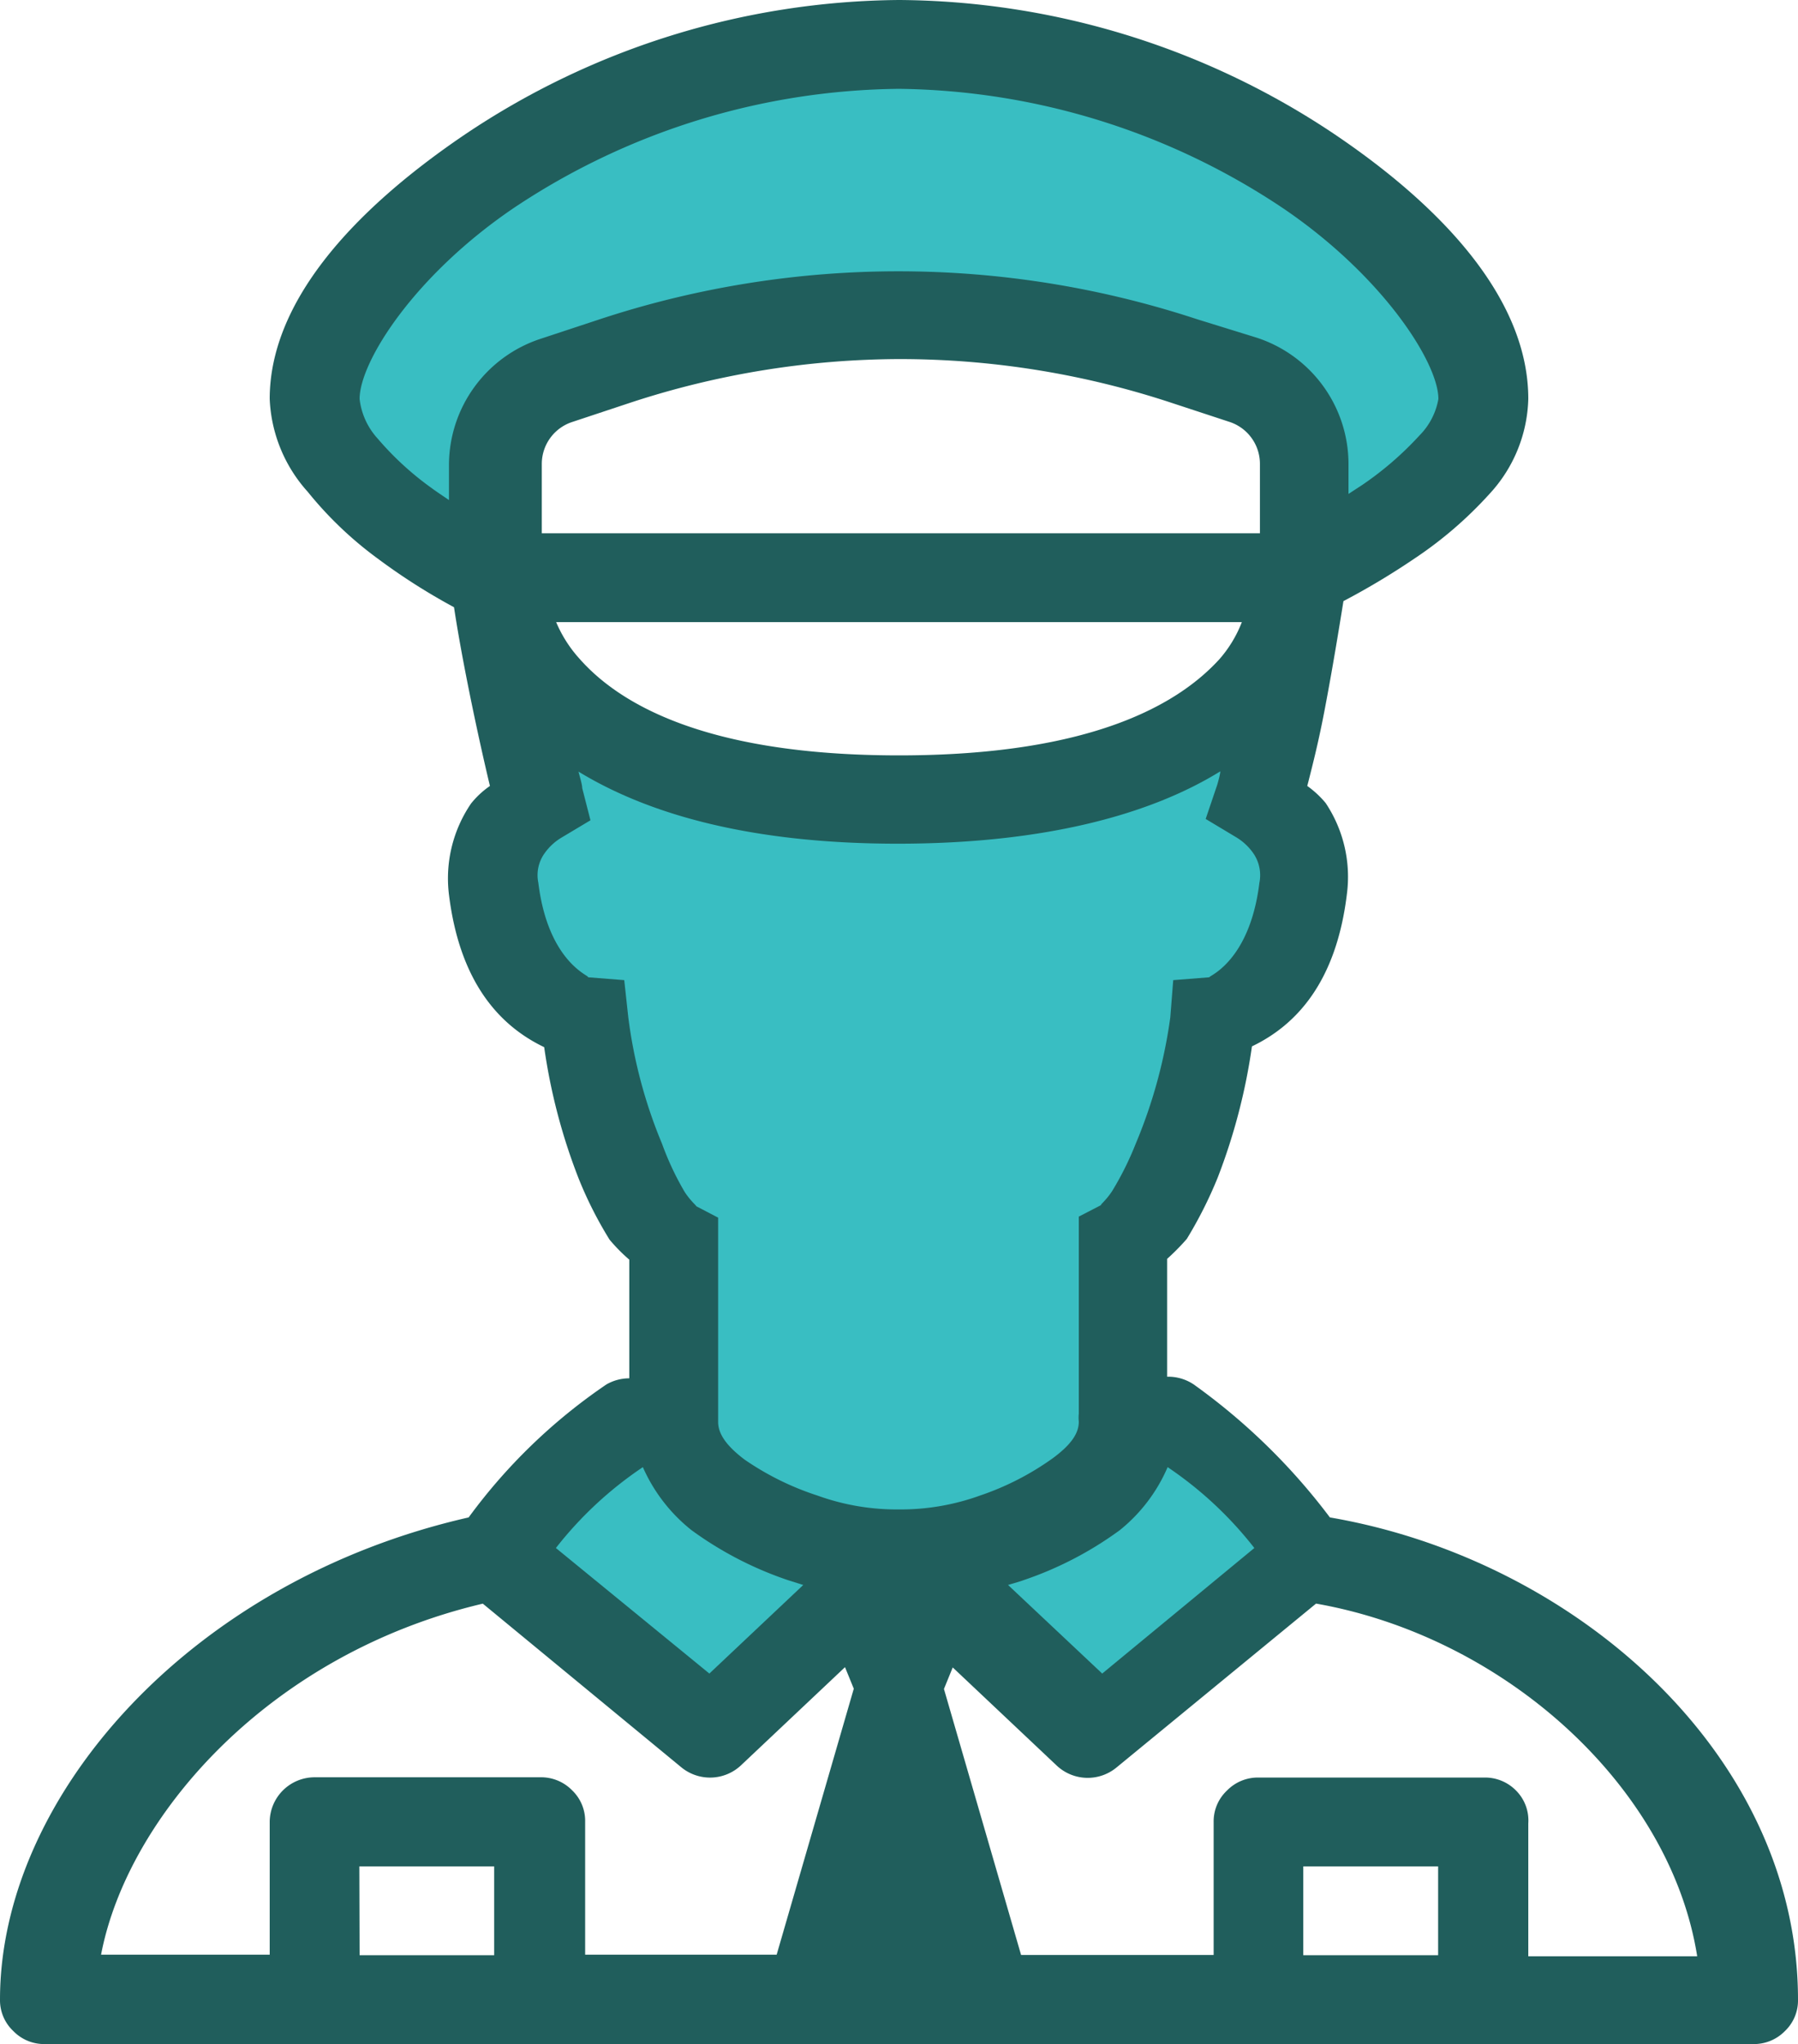
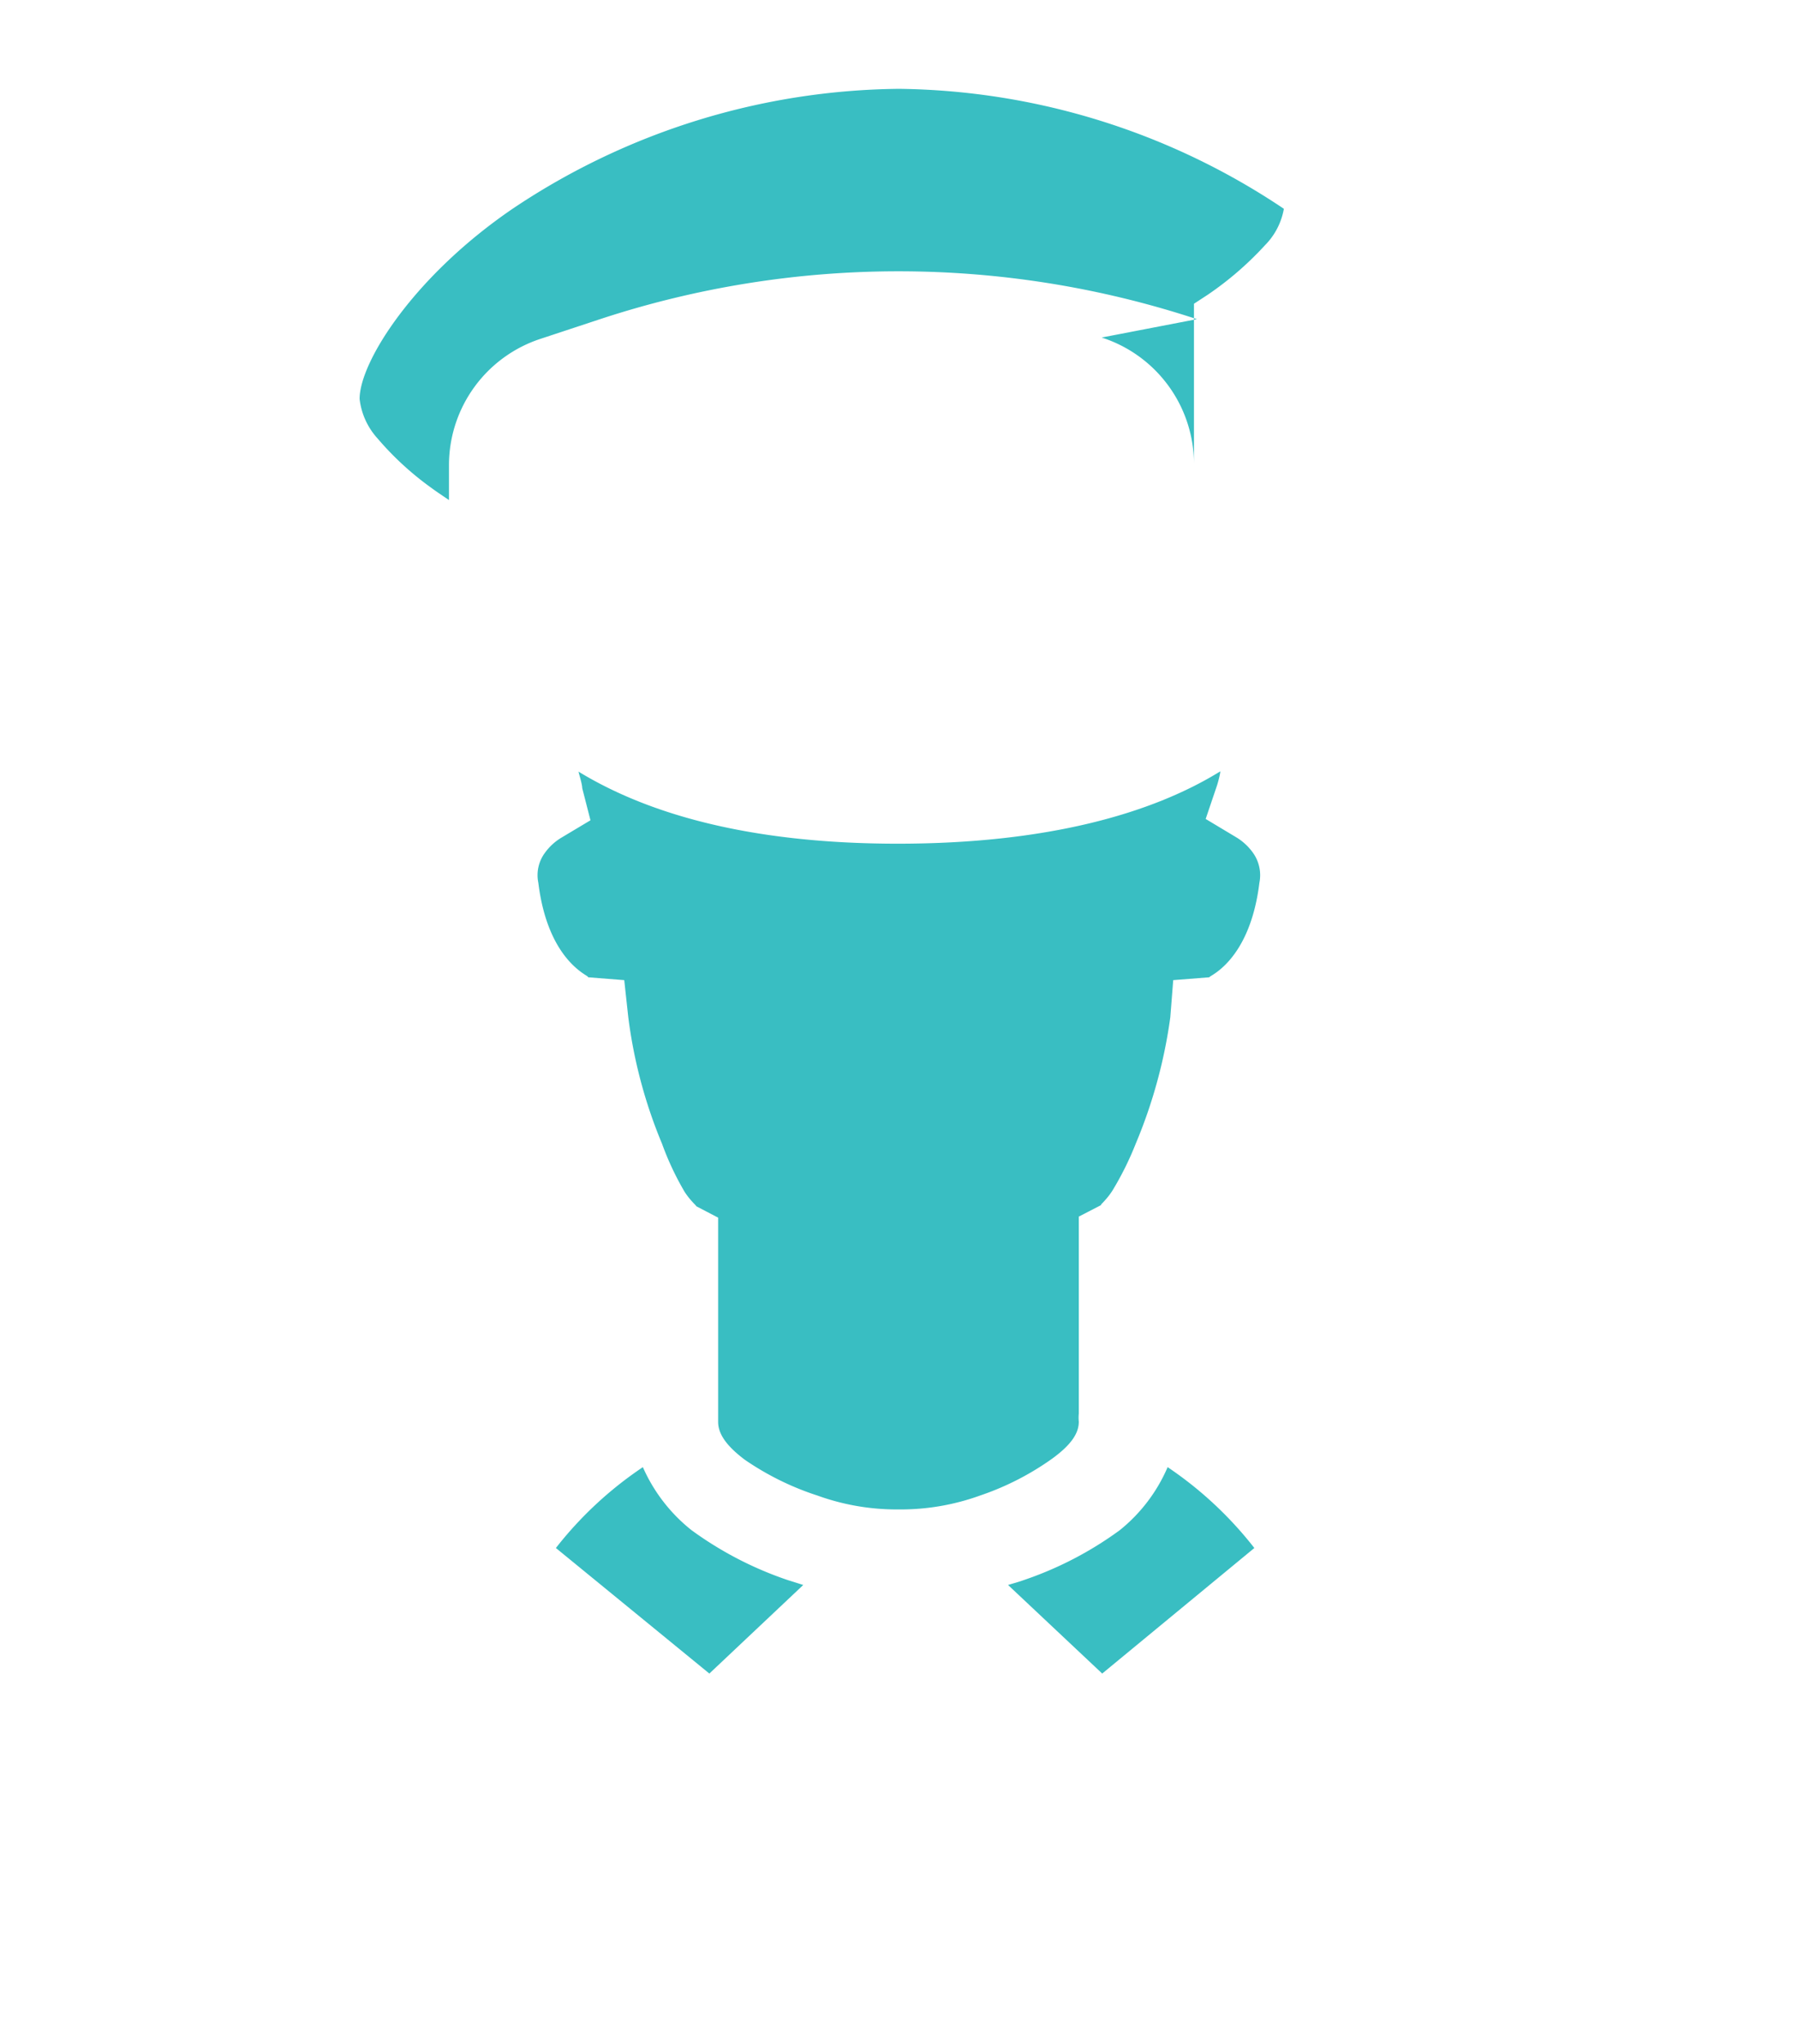
<svg xmlns="http://www.w3.org/2000/svg" viewBox="0 0 67.6 76.85">
  <defs>
    <style>.cls-1{fill:#205e5c;}.cls-2{fill:#39bec2;}</style>
  </defs>
  <g id="Layer_2" data-name="Layer 2">
    <g id="Layer_1-2" data-name="Layer 1">
-       <path class="cls-1" d="M49,70.17h5.07v3.34H49Zm-35.49,0h5.07v3.34H13.52Zm4.64-9.88,7.46,6.15a1.7,1.7,0,0,0,2.25-.07l3.91-3.69.33.81-2.9,10H22v-5a1.59,1.59,0,0,0-.49-1.18,1.63,1.63,0,0,0-1.2-.49H11.83a1.69,1.69,0,0,0-1.69,1.67v5H3.8C4.78,68.34,10.05,62.2,18.16,60.29Zm31.33,0c7.1,1.25,13.32,6.88,14.33,13.26H57.46v-5A1.59,1.59,0,0,0,57,67.32a1.63,1.63,0,0,0-1.2-.49H47.32a1.62,1.62,0,0,0-1.19.49,1.59,1.59,0,0,0-.5,1.18v5H38.39l-2.9-10,.33-.81,3.91,3.69a1.7,1.7,0,0,0,2.25.07ZM20.91,23.39H46.69a4.66,4.66,0,0,1-.84,1.39c-1.52,1.67-4.76,3.62-12.05,3.62s-10.52-1.95-12-3.62A4.88,4.88,0,0,1,20.91,23.39ZM33.8,13.5A32.57,32.57,0,0,1,44,15.13l2.22.73a1.66,1.66,0,0,1,1.15,1.58v2.61h-27V17.44a1.66,1.66,0,0,1,1.16-1.58l2.2-.73A32.67,32.67,0,0,1,33.8,13.5ZM33.8,0A29.65,29.65,0,0,0,17.43,5.09C13.15,8,10.14,11.42,10.14,15a5.55,5.55,0,0,0,1.43,3.49A14,14,0,0,0,14.2,21a23.26,23.26,0,0,0,2.87,1.83c.29,1.93.87,4.71,1.35,6.72a3.31,3.31,0,0,0-.71.66,5,5,0,0,0-.83,3.43c.41,3.31,1.91,4.93,3.58,5.73a22,22,0,0,0,1.3,4.95,14.82,14.82,0,0,0,1.16,2.29,6.56,6.56,0,0,0,.74.75v4.46a1.73,1.73,0,0,0-.86.23,21.09,21.09,0,0,0-5.18,5C7.15,59.43,0,67.55,0,75.18a1.59,1.59,0,0,0,.5,1.18,1.61,1.61,0,0,0,1.19.49H65.91a1.63,1.63,0,0,0,1.2-.49,1.59,1.59,0,0,0,.49-1.18C67.6,66,59.26,58.64,50,57.05a23.48,23.48,0,0,0-5.12-5,1.72,1.72,0,0,0-1-.29V47.33a8.73,8.73,0,0,0,.74-.75,15.9,15.9,0,0,0,1.16-2.3,22.39,22.39,0,0,0,1.29-4.94c1.67-.8,3.17-2.42,3.57-5.73a5,5,0,0,0-.8-3.42,3.66,3.66,0,0,0-.69-.64c.22-.86.44-1.73.67-2.95.27-1.42.5-2.82.69-4A27.73,27.73,0,0,0,53.18,21,15,15,0,0,0,56,18.57,5.46,5.46,0,0,0,57.46,15c0-3.62-3-7.06-7.28-9.95A29.71,29.71,0,0,0,33.8,0Z" />
      <path class="cls-2" d="M24.17,55.16A6.23,6.23,0,0,0,26,57.53a13.42,13.42,0,0,0,3.63,1.88l.57.18-3.53,3.33L20.9,58.2A14.13,14.13,0,0,1,24.17,55.16Z" />
      <path class="cls-2" d="M43.9,55.16a6.16,6.16,0,0,1-1.8,2.37,13.37,13.37,0,0,1-3.62,1.88c-.19.07-.39.12-.58.18l3.54,3.33,5.72-4.72A14.17,14.17,0,0,0,43.9,55.16Z" />
-       <path class="cls-2" d="M33.8,3.34A26.47,26.47,0,0,1,48.27,7.85C52,10.39,54.08,13.64,54.08,15a2.58,2.58,0,0,1-.71,1.37,12.26,12.26,0,0,1-2.15,1.86l-.52.34V17.44a5,5,0,0,0-3.47-4.75L45,12a35.87,35.87,0,0,0-22.44,0l-2.21.73a5,5,0,0,0-3.47,4.75v1.32c-.22-.15-.45-.3-.68-.47a11.34,11.34,0,0,1-2-1.84A2.66,2.66,0,0,1,13.52,15c0-1.4,2.06-4.65,5.81-7.19A26.5,26.5,0,0,1,33.8,3.34Z" />
+       <path class="cls-2" d="M33.8,3.34A26.47,26.47,0,0,1,48.27,7.85a2.58,2.58,0,0,1-.71,1.37,12.26,12.26,0,0,1-2.15,1.86l-.52.34V17.44a5,5,0,0,0-3.47-4.75L45,12a35.87,35.87,0,0,0-22.44,0l-2.21.73a5,5,0,0,0-3.47,4.75v1.32c-.22-.15-.45-.3-.68-.47a11.34,11.34,0,0,1-2-1.84A2.66,2.66,0,0,1,13.52,15c0-1.4,2.06-4.65,5.81-7.19A26.5,26.5,0,0,1,33.8,3.34Z" />
      <path class="cls-2" d="M45.88,29c0,.11-.1.46-.12.52l-.43,1.27,1.15.69a2.11,2.11,0,0,1,.62.57,1.45,1.45,0,0,1,.25,1.14c-.39,3.17-2.13,3.57-1.85,3.55l-1.39.11L44,38.25A18.86,18.86,0,0,1,42.7,43a11.61,11.61,0,0,1-.88,1.77c-.27.42-.58.62-.35.5l-.91.47v1c0,2.35,0,3.77,0,6.41a1.51,1.51,0,0,0,0,.3c0,.42-.26.85-1,1.39a10.41,10.41,0,0,1-2.72,1.39,8.76,8.76,0,0,1-2.92.52h-.26a8.76,8.76,0,0,1-2.92-.52A10.57,10.57,0,0,1,28,54.88c-.73-.55-1-1-1-1.42,0-3,0-4.24,0-6.68v-1l-.9-.47c.22.12-.09-.08-.36-.5A10.85,10.85,0,0,1,24.89,43a18.3,18.3,0,0,1-1.27-4.77l-.15-1.38-1.39-.11c.29,0-1.45-.38-1.84-3.55a1.41,1.41,0,0,1,.25-1.13,2.08,2.08,0,0,1,.64-.58l1.07-.64-.31-1.21c0-.14-.1-.45-.14-.62,2.57,1.57,6.39,2.71,12,2.71S43.31,30.59,45.88,29Z" />
    </g>
  </g>
</svg>